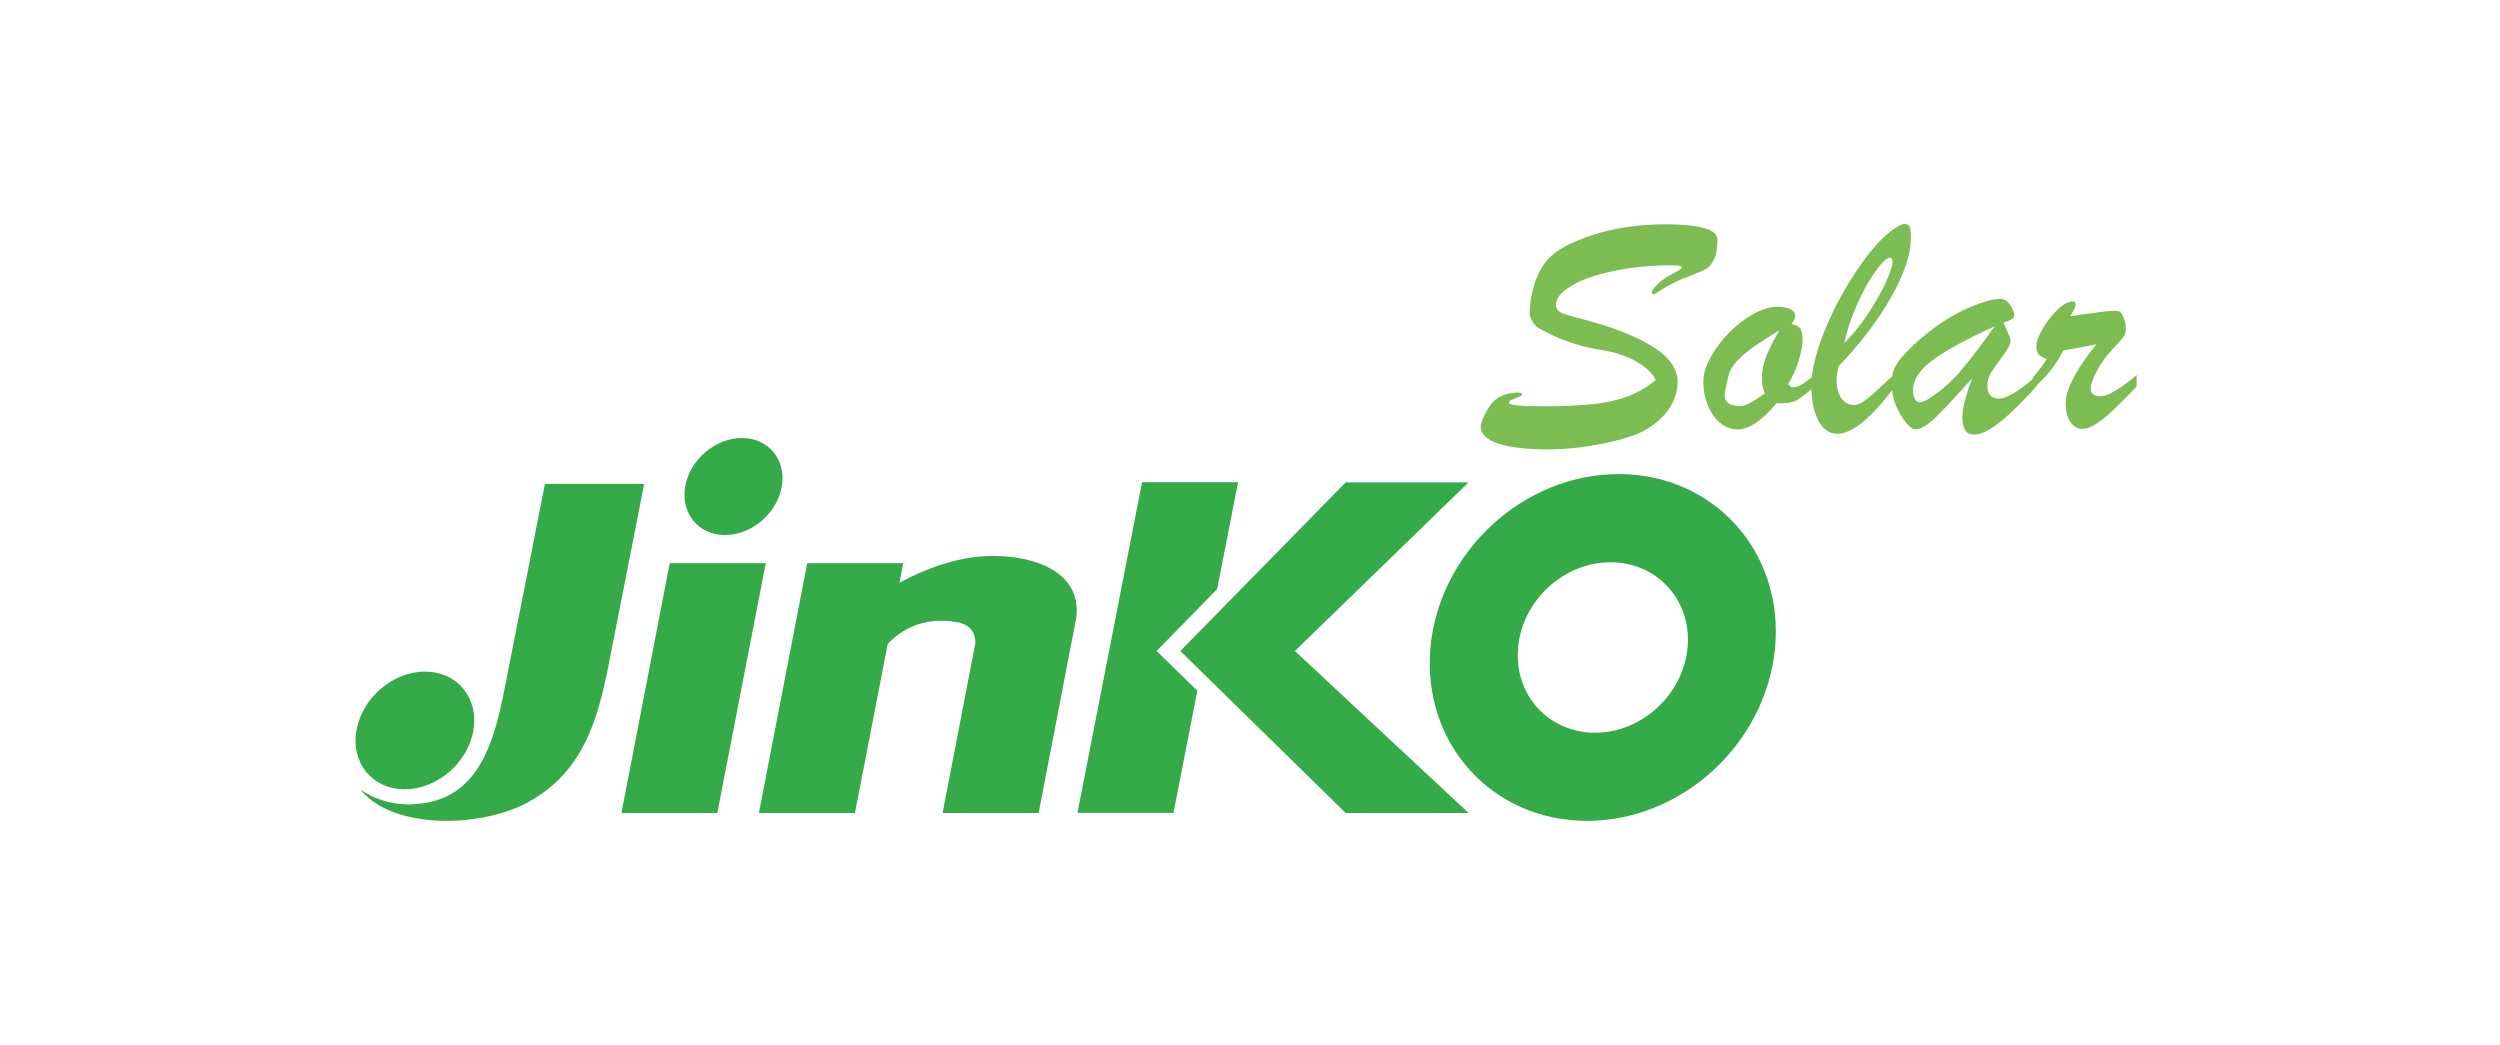
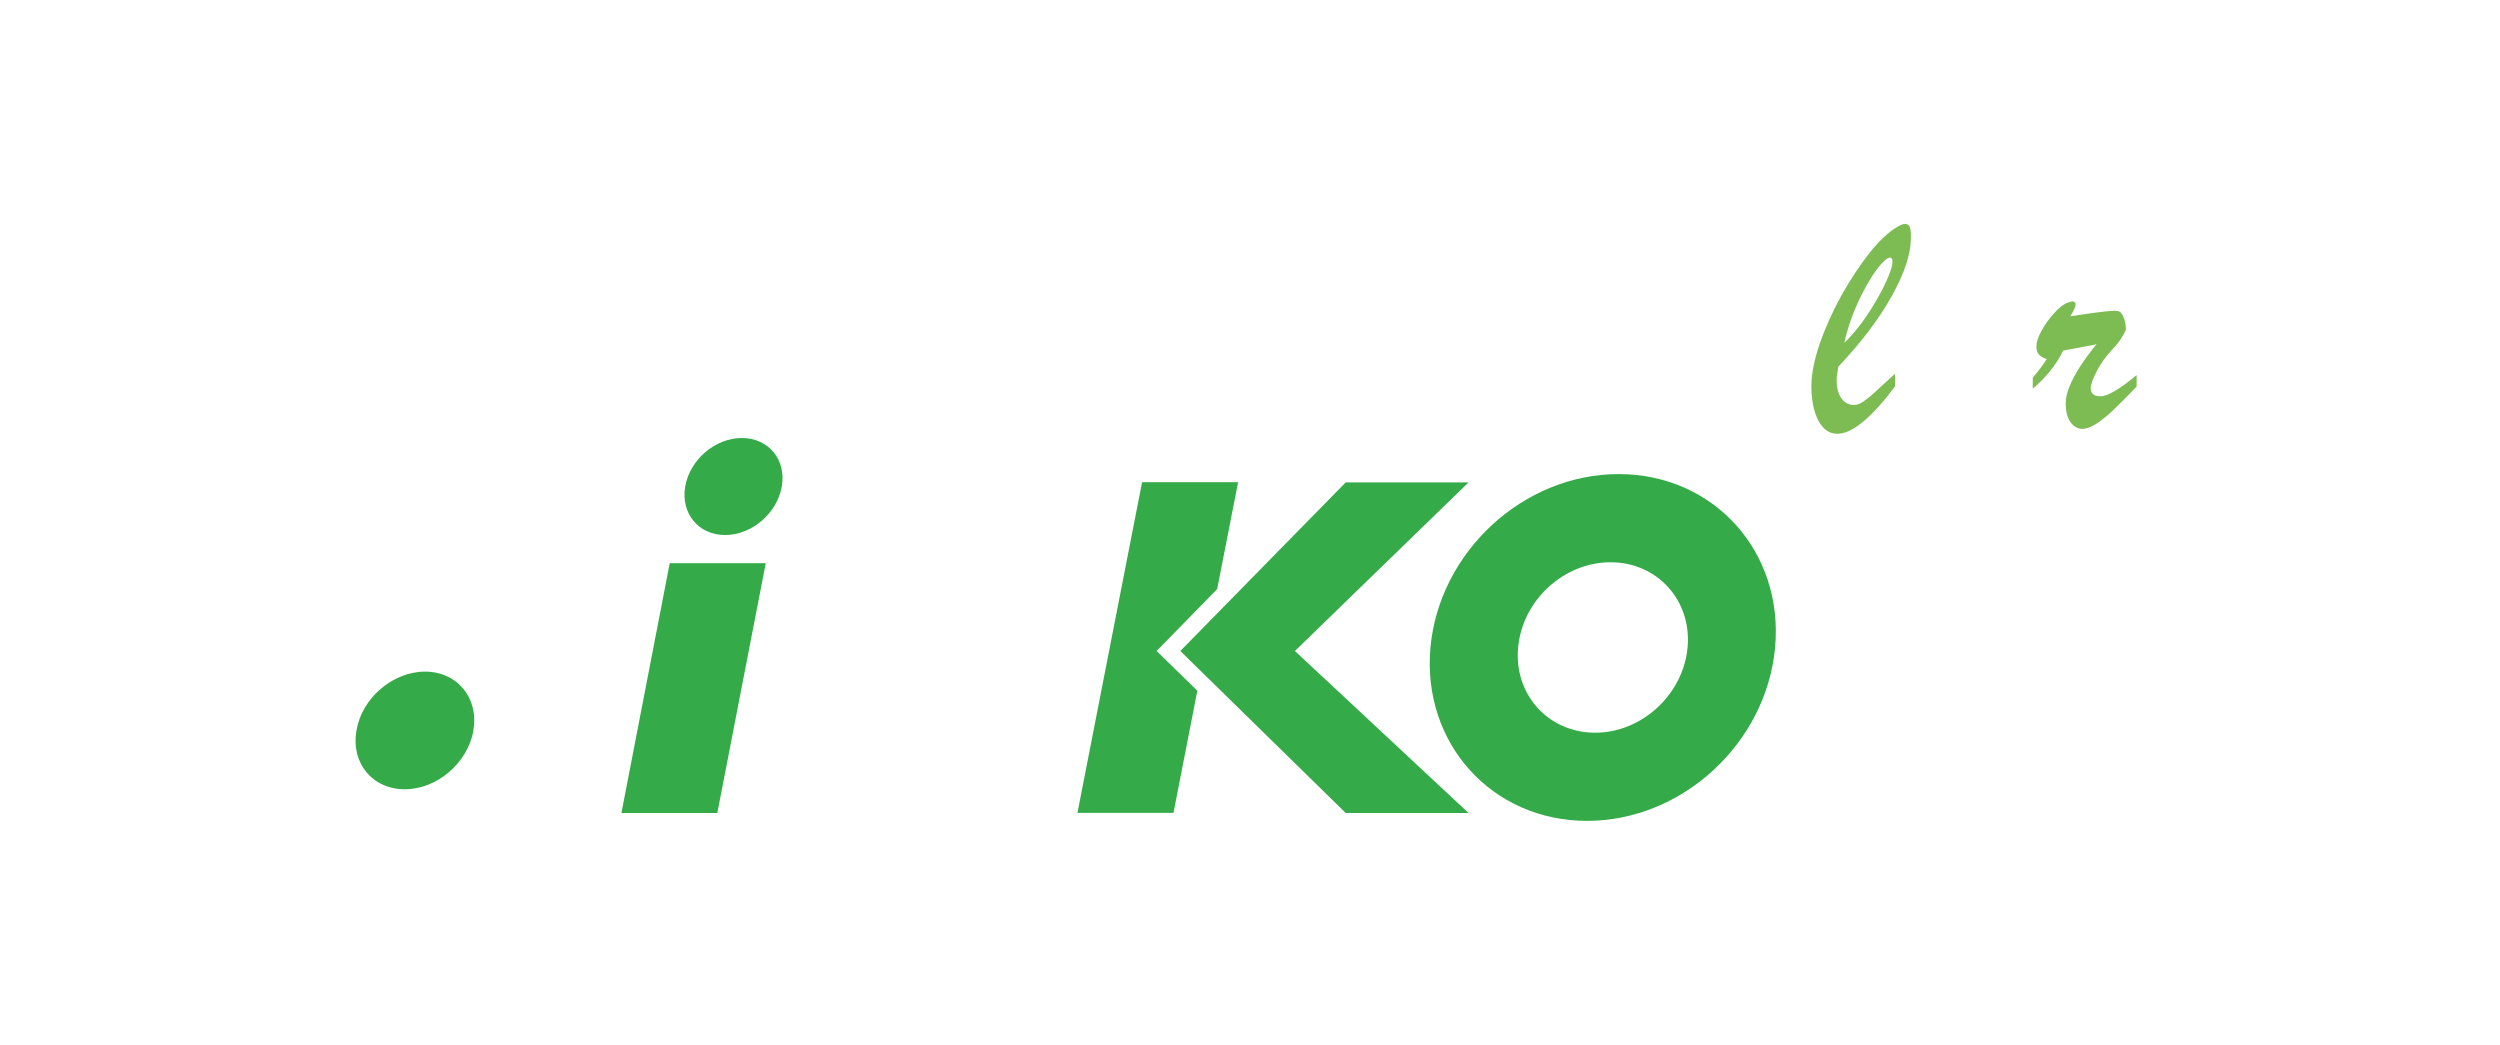
<svg xmlns="http://www.w3.org/2000/svg" width="134" height="56" viewBox="0 0 134 56" fill="none">
  <g style="mix-blend-mode:luminosity">
    <path fill-rule="evenodd" clip-rule="evenodd" d="M25.377 39.152C25.07 40.891 23.432 42.305 21.696 42.305C19.96 42.305 18.8 40.898 19.107 39.152C19.399 37.414 21.053 35.999 22.781 35.999C24.509 35.999 25.676 37.414 25.37 39.152" fill="#35AA49" />
    <path fill-rule="evenodd" clip-rule="evenodd" d="M38.448 43.577L41.044 30.189H35.897L33.308 43.577H38.455H38.448Z" fill="#35AA49" />
    <path fill-rule="evenodd" clip-rule="evenodd" d="M41.904 26.073C41.657 27.51 40.296 28.677 38.867 28.677C37.438 28.677 36.48 27.518 36.727 26.073C36.981 24.636 38.336 23.477 39.765 23.477C41.194 23.477 42.151 24.636 41.904 26.073Z" fill="#35AA49" />
-     <path d="M52.873 29.806C50.606 29.896 48.466 31.093 48.212 31.243L48.413 30.189H43.266L40.677 43.578H45.825L47.583 34.509C48.765 33.282 50.149 33.147 51.309 33.35C52.154 33.508 52.297 34.08 52.274 34.502L50.523 43.578H55.671L57.646 33.335L57.669 33.237C57.706 33.042 57.713 32.846 57.713 32.665C57.676 30.453 55.087 29.715 52.88 29.806" fill="#35AA49" />
    <path fill-rule="evenodd" clip-rule="evenodd" d="M61.993 34.893L65.24 31.574L66.362 25.847H61.215L57.751 43.57H62.898L64.178 37.023L61.993 34.893Z" fill="#35AA49" />
    <path fill-rule="evenodd" clip-rule="evenodd" d="M69.407 34.893L78.715 25.855H72.131L63.265 34.893L72.131 43.577H78.715L69.407 34.893Z" fill="#35AA49" />
-     <path fill-rule="evenodd" clip-rule="evenodd" d="M29.208 25.93C29.208 25.93 27.734 33.471 27.023 37.023C26.477 39.792 25.631 42.885 22.294 43.096C22.167 43.118 22.04 43.118 21.89 43.118C20.948 43.118 20.043 42.825 19.309 42.313C19.998 43.163 21.098 43.645 22.294 43.856C24.487 44.262 27.068 43.773 28.557 42.855C31.25 41.252 32.028 38.611 32.597 35.758C33.083 33.32 34.527 25.938 34.527 25.938H29.208" fill="#35AA49" />
    <path fill-rule="evenodd" clip-rule="evenodd" d="M85.501 39.273C82.987 39.273 81.139 37.226 81.371 34.705C81.595 32.184 83.817 30.137 86.324 30.137C88.83 30.137 90.686 32.184 90.454 34.705C90.222 37.226 88 39.273 85.501 39.273ZM86.758 25.411C81.655 25.411 77.144 29.572 76.672 34.705C76.209 39.837 79.964 43.999 85.067 43.999C90.169 43.999 94.674 39.837 95.145 34.705C95.616 29.572 91.86 25.411 86.758 25.411Z" fill="#35AA49" />
-     <path d="M88.763 20.376C88.613 20.098 88.381 19.842 88.082 19.616C87.775 19.398 87.439 19.21 87.057 19.074C86.683 18.931 86.279 18.833 85.875 18.766C84.648 18.585 83.511 18.186 82.441 17.569C82.351 17.516 82.254 17.411 82.149 17.253C82.052 17.095 81.992 16.944 81.992 16.801C81.992 16.259 82.089 15.725 82.261 15.183C82.441 14.649 82.673 14.228 82.95 13.919C83.391 13.407 84.207 12.971 85.374 12.595C86.541 12.211 87.85 12.023 89.317 12.023C90.192 12.023 90.865 12.09 91.344 12.226C91.823 12.354 92.055 12.565 92.055 12.843C92.055 13.302 91.995 13.656 91.868 13.904C91.748 14.152 91.613 14.318 91.471 14.401C91.329 14.483 91.075 14.596 90.716 14.739C90.334 14.875 90.005 15.01 89.713 15.161C89.429 15.304 89.189 15.447 88.987 15.575C88.785 15.71 88.658 15.778 88.613 15.778L88.523 15.703C88.523 15.605 88.628 15.439 88.845 15.236C89.055 15.025 89.324 14.845 89.638 14.679C89.975 14.506 90.147 14.393 90.147 14.341C90.147 14.258 89.96 14.22 89.593 14.22C88.471 14.22 87.431 14.325 86.473 14.529C85.523 14.724 84.768 14.988 84.229 15.326C83.675 15.65 83.398 15.989 83.398 16.335C83.398 16.546 83.511 16.696 83.743 16.786C83.967 16.877 84.468 17.02 85.246 17.223C86.025 17.433 86.713 17.674 87.326 17.938C88.209 18.314 88.86 18.713 89.287 19.119C89.706 19.526 89.923 19.985 89.923 20.489C89.923 20.835 89.84 21.181 89.676 21.535C89.511 21.889 89.264 22.212 88.942 22.506C88.613 22.792 88.254 23.04 87.828 23.228C87.476 23.379 87.02 23.522 86.481 23.657C85.935 23.785 85.351 23.89 84.715 23.973C84.079 24.056 83.473 24.086 82.905 24.086C81.842 24.086 80.997 23.988 80.338 23.785C79.695 23.582 79.366 23.273 79.366 22.867C79.366 22.686 79.478 22.4 79.695 22.009C79.912 21.625 80.166 21.362 80.466 21.226C80.727 21.121 80.982 21.068 81.229 21.046C81.468 21.031 81.588 21.061 81.588 21.129L81.558 21.189L81.498 21.234L81.423 21.272C81.303 21.324 81.206 21.362 81.124 21.384L80.944 21.467L80.877 21.588C80.877 21.716 81.505 21.776 82.763 21.776C83.855 21.776 84.753 21.731 85.448 21.655C86.144 21.58 86.758 21.43 87.296 21.226C87.835 21.016 88.322 20.73 88.755 20.369" fill="#7DBC53" />
-     <path d="M95.362 17.712C94.861 18.02 94.434 18.291 94.067 18.54C93.708 18.788 93.409 19.036 93.162 19.292C92.915 19.548 92.743 19.804 92.661 20.06C92.511 20.745 92.436 21.113 92.436 21.166C92.436 21.565 92.721 21.768 93.282 21.768C93.536 21.768 93.97 21.542 94.591 21.091C94.479 20.805 94.434 20.526 94.434 20.271C94.434 19.887 94.516 19.495 94.666 19.097C94.831 18.698 95.063 18.239 95.369 17.719L95.362 17.712ZM97.24 20.113V20.73C96.836 21.098 96.514 21.339 96.275 21.467C96.035 21.587 95.684 21.64 95.227 21.61C94.434 22.551 93.746 23.017 93.14 23.017C92.803 23.017 92.496 22.904 92.219 22.679C91.935 22.453 91.711 22.144 91.554 21.753C91.389 21.362 91.299 20.933 91.299 20.451C91.299 20.06 91.434 19.623 91.688 19.149C91.95 18.675 92.287 18.231 92.691 17.817C93.102 17.403 93.536 17.072 94.008 16.816C94.472 16.561 94.913 16.44 95.309 16.44C95.594 16.44 95.818 16.493 95.975 16.576C96.14 16.658 96.222 16.786 96.222 16.944C96.222 17.065 96.155 17.208 96.02 17.366C96.245 17.411 96.402 17.494 96.492 17.607C96.574 17.719 96.619 17.93 96.619 18.224C96.619 18.517 96.544 18.886 96.409 19.33C96.275 19.774 96.088 20.188 95.848 20.587L96.013 20.752H96.147C96.252 20.752 96.35 20.722 96.454 20.677C96.552 20.624 96.641 20.572 96.724 20.511C96.798 20.451 96.978 20.323 97.247 20.12" fill="#7DBC53" />
    <path d="M98.848 18.389C99.163 18.081 99.469 17.727 99.769 17.328C100.06 16.929 100.337 16.508 100.599 16.049C100.861 15.605 101.063 15.191 101.213 14.83C101.362 14.468 101.437 14.197 101.437 14.017C101.437 13.874 101.392 13.806 101.295 13.806C101.258 13.806 101.183 13.836 101.085 13.904C100.719 14.213 100.3 14.807 99.836 15.695C99.38 16.583 99.05 17.479 98.856 18.382L98.848 18.389ZM101.572 20.037V20.715C100.3 22.408 99.275 23.251 98.482 23.251C98.048 23.251 97.711 23.01 97.464 22.543C97.217 22.069 97.09 21.445 97.09 20.677C97.09 20.052 97.24 19.315 97.524 18.457C97.823 17.599 98.205 16.734 98.691 15.853C99.185 14.973 99.694 14.205 100.218 13.543C100.741 12.888 101.235 12.429 101.684 12.166C101.864 12.06 102.006 12 102.103 12C102.23 12 102.32 12.06 102.365 12.166C102.41 12.278 102.425 12.474 102.425 12.745C102.425 13.595 102.088 14.634 101.4 15.868C100.711 17.102 99.754 18.367 98.534 19.654C98.474 19.97 98.444 20.218 98.444 20.384C98.444 20.775 98.527 21.091 98.691 21.339C98.856 21.58 99.088 21.708 99.387 21.708C99.537 21.708 99.701 21.64 99.873 21.527C100.045 21.407 100.24 21.256 100.427 21.083C100.622 20.91 101.003 20.557 101.572 20.03" fill="#7DBC53" />
-     <path d="M106.914 17.486C105.335 18.216 104.205 18.826 103.547 19.338C102.874 19.842 102.537 20.369 102.537 20.903C102.537 21.091 102.574 21.257 102.634 21.377C102.702 21.505 102.791 21.565 102.911 21.565C102.978 21.565 103.098 21.527 103.27 21.437C103.906 21.061 104.49 20.564 105.021 19.962C105.545 19.353 106.181 18.525 106.921 17.479L106.914 17.486ZM102.552 18.502C103.472 17.659 104.37 17.035 105.238 16.628C106.106 16.222 106.772 16.019 107.243 16.019C107.37 16.019 107.49 16.072 107.602 16.177C107.714 16.282 107.797 16.403 107.864 16.553C107.931 16.689 107.961 16.794 107.961 16.869C107.961 16.975 107.916 17.057 107.834 17.11C107.744 17.163 107.602 17.223 107.393 17.298C107.43 17.389 107.49 17.516 107.55 17.674C107.617 17.825 107.669 17.953 107.707 18.043C107.737 18.134 107.767 18.216 107.767 18.291C107.767 18.442 107.617 18.713 107.325 19.112C107.033 19.511 106.824 19.804 106.704 19.992C106.585 20.18 106.525 20.414 106.525 20.685C106.525 21.136 106.734 21.362 107.146 21.362C107.557 21.362 108.231 20.963 109.136 20.165V20.722C107.602 22.438 106.502 23.296 105.836 23.296C105.604 23.296 105.432 23.221 105.335 23.063C105.238 22.912 105.186 22.679 105.186 22.378C105.186 21.889 105.358 21.196 105.709 20.278C104.826 21.264 104.168 21.971 103.734 22.385C103.308 22.799 102.948 23.01 102.664 23.01C102.529 23.01 102.365 22.897 102.17 22.664C101.968 22.431 101.796 22.13 101.632 21.761C101.475 21.392 101.4 21.008 101.4 20.609C101.4 20.323 101.43 20.083 101.482 19.895C101.542 19.706 101.647 19.511 101.804 19.308C101.961 19.104 102.208 18.841 102.559 18.51" fill="#7DBC53" />
-     <path d="M108.956 20.835V20.248C109.286 19.857 109.532 19.518 109.705 19.247C109.51 19.179 109.368 19.097 109.278 18.999C109.188 18.901 109.151 18.75 109.151 18.562C109.151 18.344 109.241 18.066 109.428 17.727C109.607 17.396 109.832 17.08 110.101 16.786C110.363 16.493 110.602 16.305 110.827 16.222L111.066 16.154C111.193 16.154 111.253 16.214 111.253 16.327C111.253 16.433 111.163 16.643 110.969 16.952C112.218 16.764 113.004 16.658 113.333 16.658C113.46 16.658 113.543 16.673 113.595 16.696C113.7 16.756 113.782 16.877 113.849 17.08C113.924 17.283 113.947 17.479 113.947 17.682C113.947 17.81 113.894 17.953 113.782 18.096C113.67 18.246 113.475 18.465 113.199 18.75C112.877 19.097 112.607 19.473 112.39 19.887C112.181 20.293 112.061 20.602 112.061 20.812C112.061 21.098 112.241 21.241 112.592 21.241C112.959 21.241 113.61 20.865 114.523 20.105V20.722C114.014 21.249 113.603 21.67 113.273 21.979C112.952 22.287 112.645 22.528 112.368 22.709C112.091 22.89 111.837 22.987 111.62 22.987C111.365 22.987 111.156 22.867 110.984 22.634C110.812 22.4 110.722 22.054 110.722 21.61C110.722 21.347 110.789 21.046 110.924 20.715C111.059 20.384 111.253 20.015 111.508 19.623C111.77 19.232 112.054 18.833 112.376 18.449C112.211 18.487 112.016 18.532 111.807 18.562C111.597 18.607 111.365 18.645 111.134 18.69C110.894 18.735 110.715 18.765 110.587 18.788C110.221 19.548 109.667 20.226 108.949 20.843" fill="#7DBC53" />
+     <path d="M108.956 20.835V20.248C109.286 19.857 109.532 19.518 109.705 19.247C109.51 19.179 109.368 19.097 109.278 18.999C109.188 18.901 109.151 18.75 109.151 18.562C109.151 18.344 109.241 18.066 109.428 17.727C109.607 17.396 109.832 17.08 110.101 16.786C110.363 16.493 110.602 16.305 110.827 16.222L111.066 16.154C111.193 16.154 111.253 16.214 111.253 16.327C111.253 16.433 111.163 16.643 110.969 16.952C112.218 16.764 113.004 16.658 113.333 16.658C113.46 16.658 113.543 16.673 113.595 16.696C113.7 16.756 113.782 16.877 113.849 17.08C113.924 17.283 113.947 17.479 113.947 17.682C113.67 18.246 113.475 18.465 113.199 18.75C112.877 19.097 112.607 19.473 112.39 19.887C112.181 20.293 112.061 20.602 112.061 20.812C112.061 21.098 112.241 21.241 112.592 21.241C112.959 21.241 113.61 20.865 114.523 20.105V20.722C114.014 21.249 113.603 21.67 113.273 21.979C112.952 22.287 112.645 22.528 112.368 22.709C112.091 22.89 111.837 22.987 111.62 22.987C111.365 22.987 111.156 22.867 110.984 22.634C110.812 22.4 110.722 22.054 110.722 21.61C110.722 21.347 110.789 21.046 110.924 20.715C111.059 20.384 111.253 20.015 111.508 19.623C111.77 19.232 112.054 18.833 112.376 18.449C112.211 18.487 112.016 18.532 111.807 18.562C111.597 18.607 111.365 18.645 111.134 18.69C110.894 18.735 110.715 18.765 110.587 18.788C110.221 19.548 109.667 20.226 108.949 20.843" fill="#7DBC53" />
  </g>
</svg>